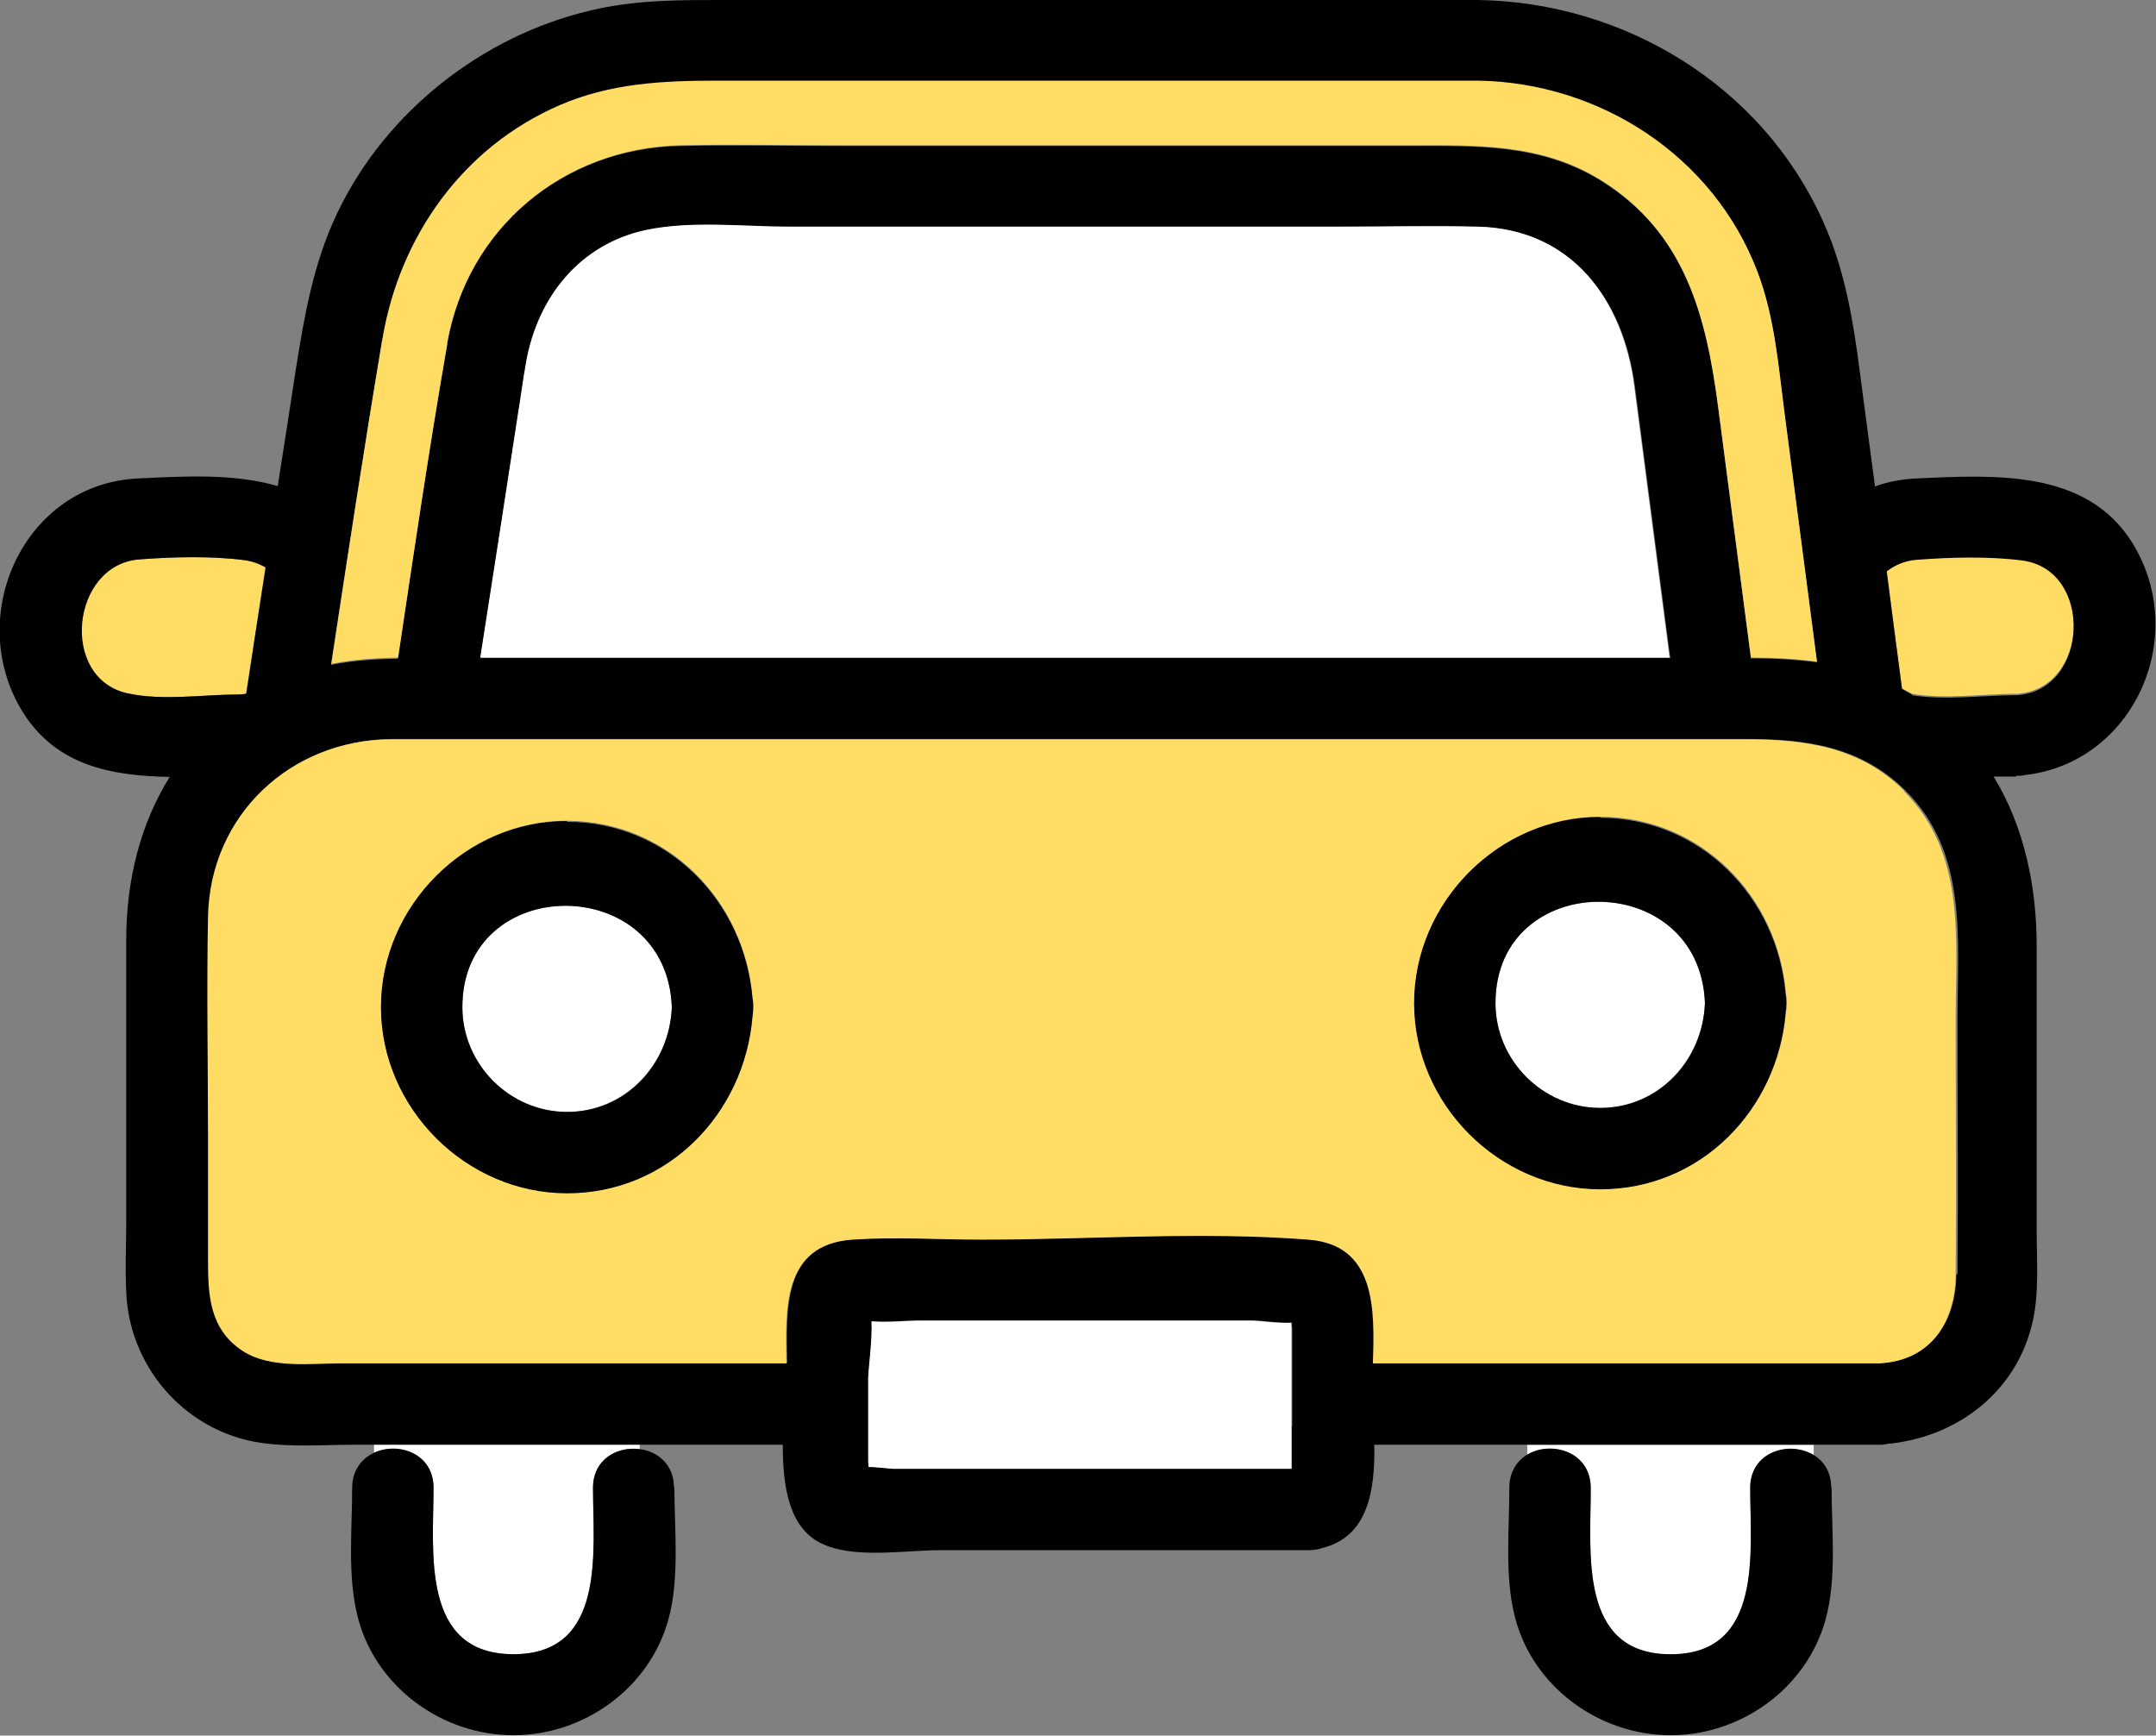
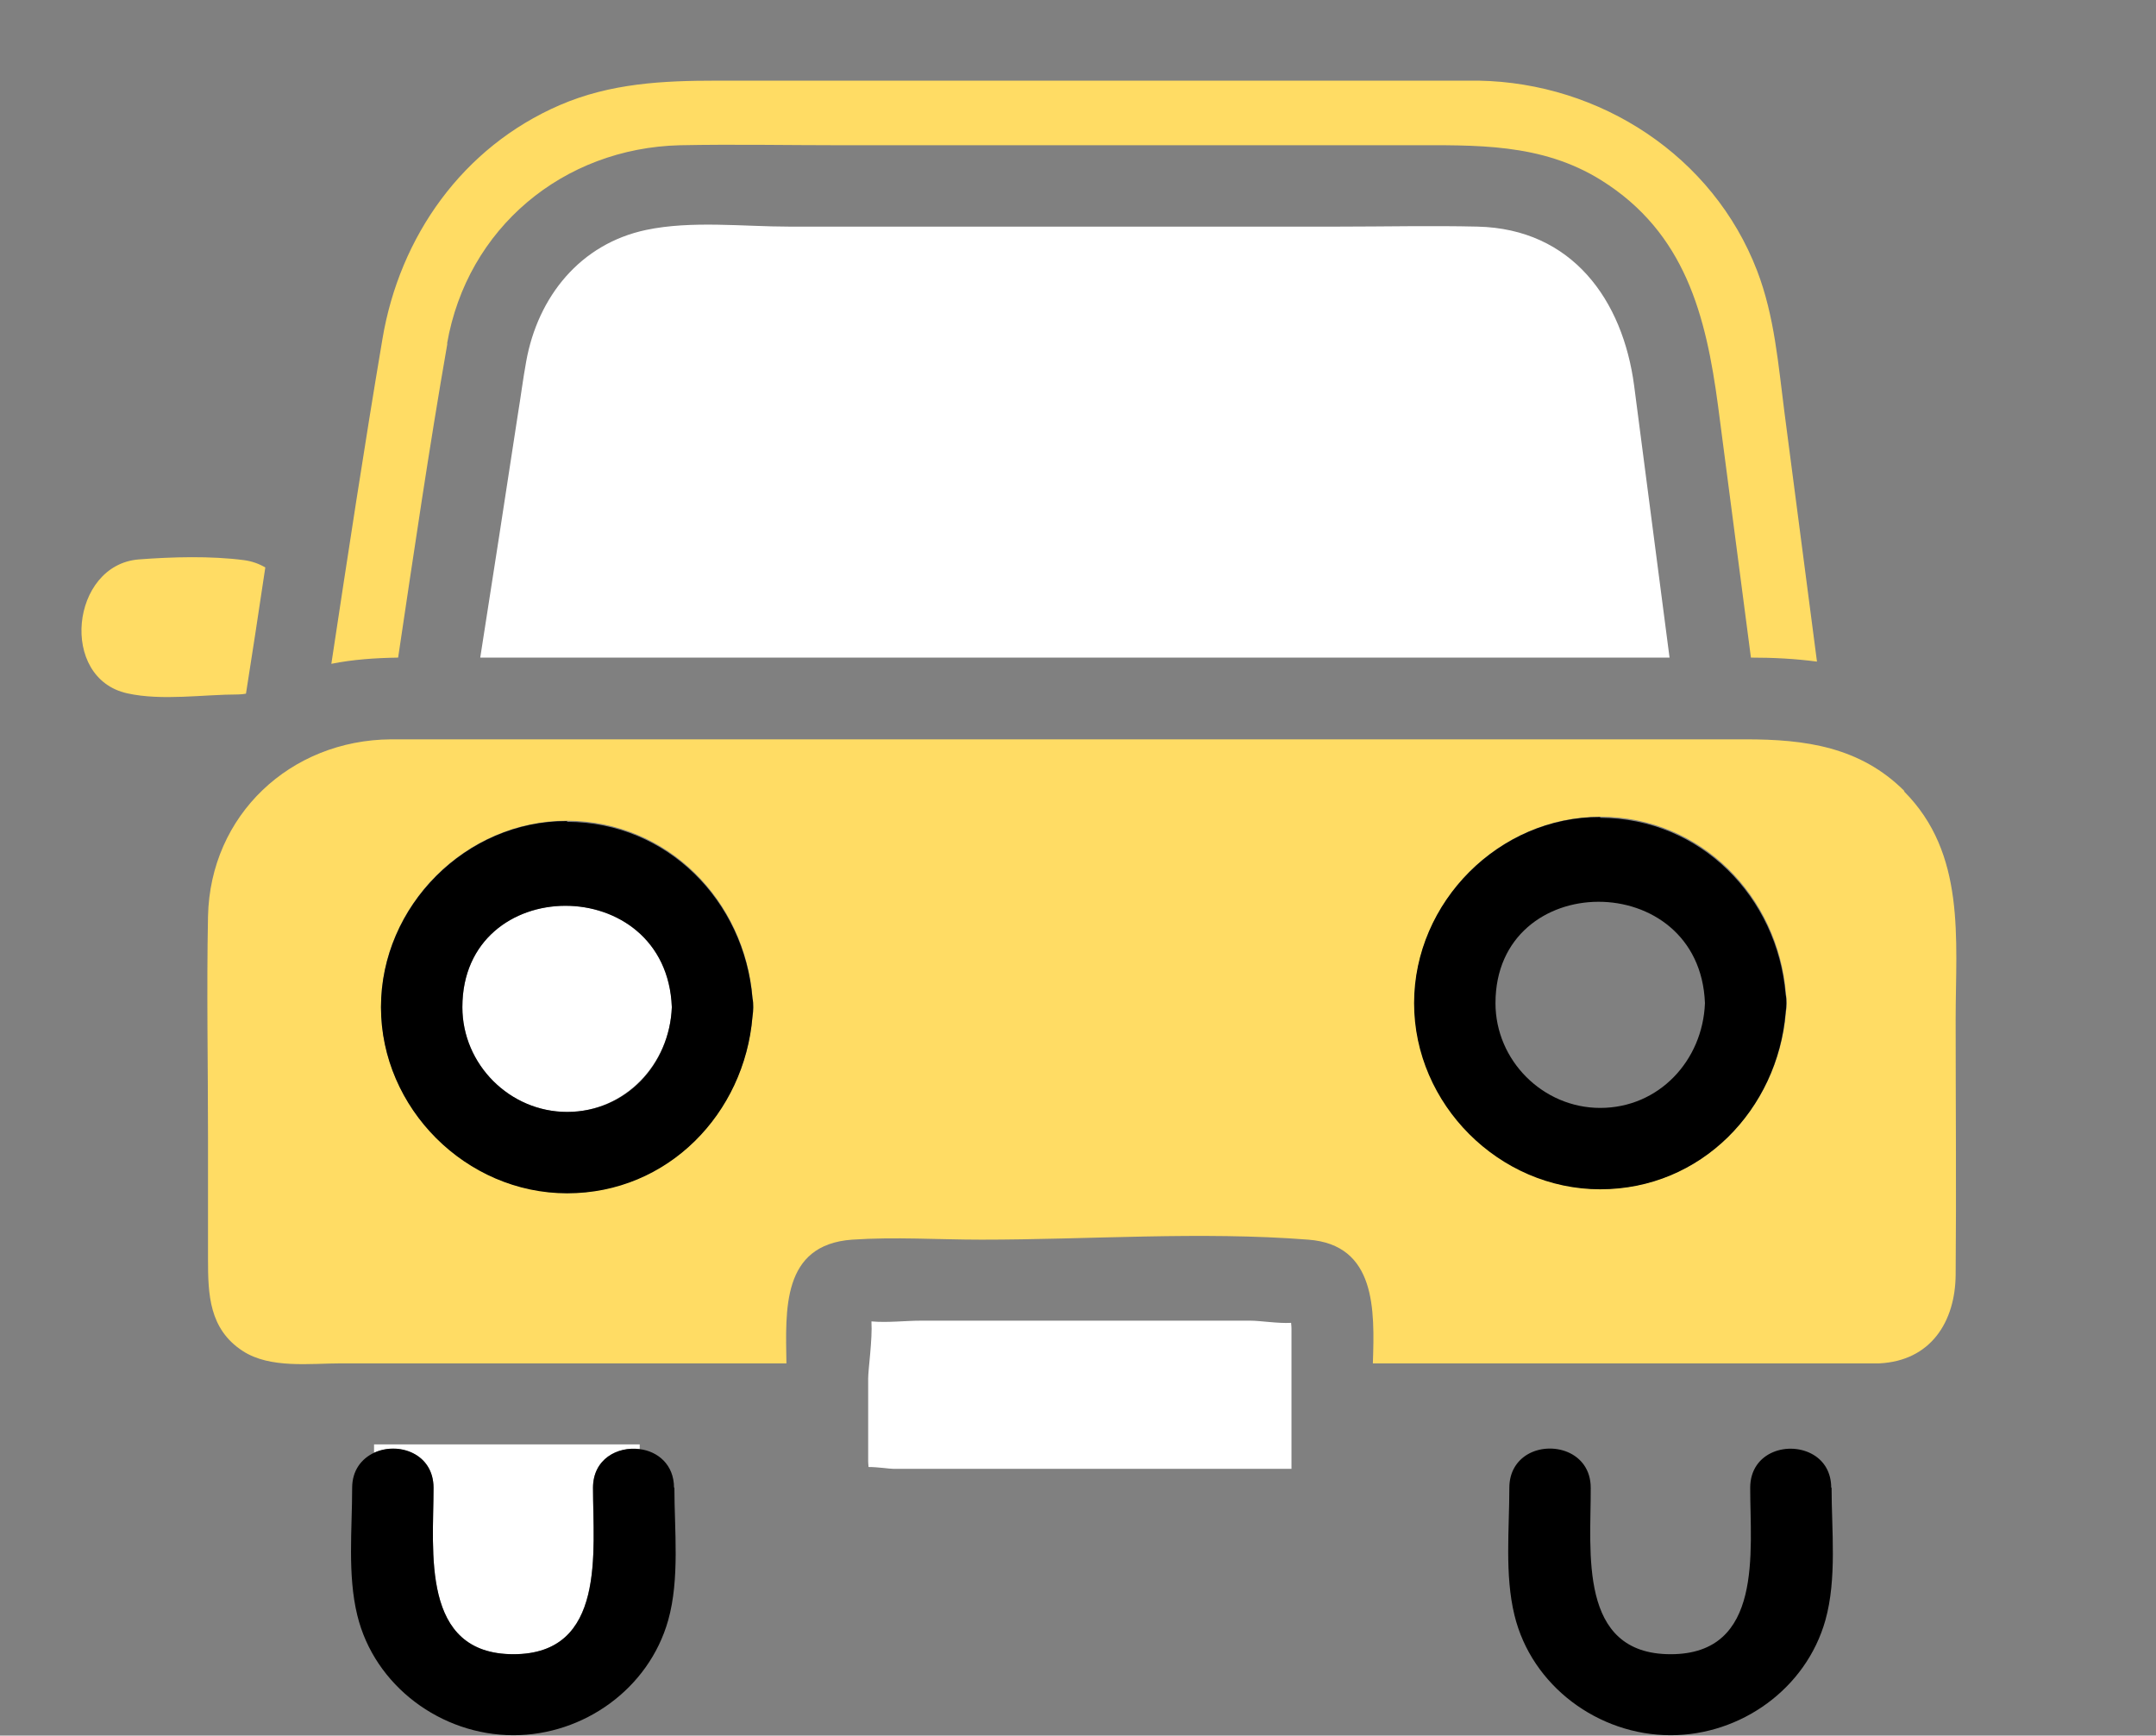
<svg xmlns="http://www.w3.org/2000/svg" id="_レイヤー_1" data-name="レイヤー 1" viewBox="0 0 59.08 47.56">
  <rect x="0" y="0" width="59.08" height="47.56" fill="#808080" stroke="none" />
  <defs>
    <style>
      .cls-1 {
        fill: #000;
      }

      .cls-1, .cls-2, .cls-3 {
        stroke-width: 0px;
      }

      .cls-2 {
        fill: #ffdc64;
      }

      .cls-3 {
        fill: #fff;
      }
    </style>
  </defs>
  <g id="icon_taxi">
-     <path class="cls-3" d="M41.85,39.87c.65-.4,1.74-.09,1.74.91,0,1.74-.36,4.56,2.19,4.56,2.54,0,2.18-2.82,2.18-4.56,0-1,1.09-1.3,1.74-.9v-.29h-7.85v.29Z" />
    <path class="cls-3" d="M10.25,39.81c.66-.3,1.63.02,1.63.96,0,1.74-.36,4.56,2.19,4.56,2.54,0,2.18-2.82,2.18-4.56,0-.79.68-1.14,1.28-1.06v-.13h-7.28v.24Z" />
    <path class="cls-2" d="M6.74,19.01c.17-1.09.34-2.17.5-3.26.01-.07.02-.14.03-.2-.17-.1-.36-.17-.58-.2-.91-.12-1.98-.09-2.89-.02-1.86.15-2.19,3.26-.31,3.67.95.21,2.08.03,3.04.03.07,0,.14-.01.2-.02Z" />
-     <path class="cls-2" d="M55.42,15.34c-.91-.12-1.98-.09-2.89-.02-.33.03-.61.15-.83.32.08.62.16,1.24.24,1.85.06.46.12.92.18,1.37.09.05.18.1.27.15.91.16,1.97,0,2.88,0,1.98-.12,2.12-3.43.15-3.69Z" />
-     <path class="cls-1" d="M55.26,21.26c.08,0,.15,0,.22-.02,2.97-.33,4.54-3.77,2.96-6.35-1.26-2.05-3.83-1.87-5.92-1.78-.41.02-.79.09-1.14.22-.11-.8-.21-1.61-.32-2.41-.22-1.68-.4-3.32-1.12-4.89C48.27,2.34,44.52.07,40.52,0h-20.5C18.72,0,17.45-.02,16.17.29c-2.97.7-5.6,2.78-6.92,5.53-.67,1.4-.91,2.84-1.15,4.34-.16,1.05-.32,2.1-.49,3.16-1.19-.35-2.58-.27-3.81-.21-3.14.13-4.79,3.76-3.19,6.38.93,1.51,2.47,1.77,4.04,1.8-.8,1.28-1.19,2.83-1.19,4.45v7.64c0,.73-.04,1.47.01,2.2.16,2.01,1.7,3.68,3.7,3.96.83.12,1.71.05,2.54.05h.51v-.71.71h7.28v-.82.82h3.95c0,1.12.16,2.25,1.03,2.69.88.45,2.31.2,3.25.2h10.12c.14,0,.27-.02.38-.06,1.27-.31,1.45-1.59,1.43-2.83h4.16v-.67.67h7.85v-.64.64h1.82c.07,0,.14,0,.2-.02,1.93-.17,3.6-1.43,4.02-3.4.17-.79.1-1.65.1-2.45v-7.8c0-1.68-.36-3.3-1.18-4.64.16,0,.31,0,.47,0,.04,0,.09,0,.14,0ZM10.48,9.31c.47-2.82,2.2-5.26,4.86-6.41,1.39-.6,2.82-.67,4.3-.67h20.88c3.33.05,6.42,2.06,7.63,5.21.48,1.25.58,2.58.75,3.89.3,2.27.59,4.55.89,6.82-.59-.08-1.19-.11-1.81-.11-.3-2.3-.6-4.6-.9-6.89-.32-2.48-.9-4.76-3.2-6.19-1.65-1.03-3.45-.96-5.29-.96h-15.52c-1.48,0-2.96-.03-4.44,0-3.2.07-5.83,2.26-6.38,5.44-.49,2.86-.92,5.74-1.35,8.61-.62.01-1.23.05-1.83.17.45-2.97.91-5.94,1.4-8.9ZM45.76,18.03H13.17c.34-2.22.68-4.44,1.03-6.66.08-.49.14-.98.23-1.46.32-1.76,1.49-3.22,3.29-3.6,1.24-.26,2.66-.09,3.91-.09h15.05c1.28,0,2.56-.03,3.83,0,2.59.07,3.98,2.01,4.29,4.36.32,2.48.65,4.97.97,7.45ZM3.5,19c-1.88-.41-1.55-3.52.31-3.67.91-.07,1.98-.1,2.89.02.22.03.41.1.58.2-.01.07-.02.14-.03.2-.17,1.09-.34,2.17-.5,3.26-.07.01-.13.02-.2.02-.96,0-2.1.18-3.04-.03ZM35.4,39.08v1.08s0,.05,0,.08h-10.91c-.11,0-.43-.04-.68-.05,0-.09-.01-.16-.01-.18v-2.24c0-.26.11-1.06.09-1.57.44.04.93-.02,1.36-.02h9.03c.28,0,.75.08,1.12.06,0,.08.01.15.01.17v2.66ZM53.61,34.92c-.01,1.29-.69,2.36-2.09,2.43h-13.88c.05-1.46.09-3.25-1.77-3.39-2.95-.23-6,0-8.96,0-1.17,0-2.37-.08-3.54,0-1.94.14-1.82,1.94-1.8,3.39h-12.2c-.86,0-1.95.15-2.7-.34-.92-.6-.95-1.55-.95-2.51v-3.34c0-2.02-.04-4.04,0-6.06.06-2.78,2.26-4.83,5.01-4.85,1.06,0,2.12,0,3.18,0h33.96c1.61,0,3.13.2,4.35,1.42,1.71,1.71,1.42,4.05,1.42,6.25,0,2.33.02,4.66,0,7ZM52.39,19.03c-.09-.05-.18-.1-.27-.15-.06-.46-.12-.92-.18-1.37-.08-.62-.16-1.24-.24-1.85.23-.18.51-.3.83-.32.91-.07,1.98-.1,2.89.02,1.96.26,1.83,3.57-.15,3.69-.91,0-1.97.15-2.88,0Z" />
    <path class="cls-2" d="M12.25,9.42c.55-3.17,3.18-5.36,6.38-5.44,1.48-.03,2.96,0,4.44,0h15.52c1.84,0,3.64-.07,5.29.96,2.3,1.44,2.87,3.71,3.2,6.19.3,2.3.6,4.6.9,6.89.61,0,1.21.03,1.81.11-.3-2.27-.59-4.55-.89-6.82-.17-1.31-.27-2.64-.75-3.89-1.21-3.15-4.3-5.15-7.63-5.21h-20.88c-1.48,0-2.91.07-4.3.67-2.66,1.15-4.39,3.6-4.86,6.41-.5,2.96-.95,5.93-1.4,8.9.6-.12,1.21-.16,1.83-.17.43-2.88.85-5.75,1.35-8.61Z" />
    <path class="cls-3" d="M40.5,6.21c-1.28-.03-2.56,0-3.83,0h-15.05c-1.25,0-2.67-.17-3.91.09-1.81.38-2.97,1.83-3.29,3.6-.09.49-.15.98-.23,1.46-.34,2.22-.68,4.44-1.03,6.66h32.59c-.32-2.48-.65-4.97-.97-7.45-.31-2.35-1.7-4.3-4.29-4.36Z" />
    <path class="cls-1" d="M50.18,40.77c0-.43-.2-.73-.48-.9v2.69-2.69c-.66-.4-1.74-.1-1.74.9,0,1.74.37,4.56-2.18,4.56-2.55,0-2.18-2.82-2.19-4.56,0-1-1.09-1.3-1.74-.91v3.15-3.15c-.28.17-.49.47-.49.91,0,1.14-.13,2.38.14,3.49.47,1.94,2.3,3.29,4.28,3.29,1.92,0,3.71-1.27,4.24-3.15.32-1.14.17-2.47.17-3.64Z" />
    <path class="cls-1" d="M18.47,40.77c0-.64-.45-1-.94-1.06v2.99-2.99c-.61-.08-1.28.27-1.28,1.06,0,1.74.37,4.56-2.18,4.56-2.55,0-2.19-2.82-2.19-4.56,0-.95-.97-1.27-1.63-.96v2.57-2.57c-.34.16-.6.48-.6.96,0,1.14-.13,2.38.14,3.49.47,1.94,2.3,3.29,4.28,3.29,1.92,0,3.71-1.27,4.24-3.15.32-1.14.17-2.47.17-3.64Z" />
    <path class="cls-2" d="M52.19,21.68c-1.22-1.22-2.73-1.42-4.35-1.42H13.89c-1.06,0-2.12,0-3.18,0-2.75.02-4.95,2.07-5.01,4.85-.04,2.02,0,4.04,0,6.06v3.34c0,.96.03,1.91.95,2.51.75.49,1.85.34,2.7.34h12.2c-.02-1.45-.14-3.25,1.8-3.39,1.17-.08,2.37,0,3.54,0,2.96,0,6.01-.23,8.96,0,1.86.14,1.82,1.92,1.77,3.39h13.88c1.41-.07,2.08-1.14,2.09-2.43.02-2.33,0-4.66,0-7,0-2.2.29-4.54-1.42-6.25ZM20.62,27.85c-.22,2.65-2.32,4.84-5.08,4.84s-5.1-2.33-5.1-5.1,2.33-5.11,5.1-5.1c2.76.01,4.86,2.18,5.08,4.84.01.08.02.16.02.25,0,.09,0,.17-.02.25ZM48.94,27.74c-.22,2.65-2.32,4.84-5.08,4.84s-5.1-2.33-5.1-5.1,2.33-5.11,5.1-5.1c2.76.01,4.86,2.18,5.08,4.84.01.08.02.16.02.25,0,.09,0,.17-.02.25Z" />
    <path class="cls-3" d="M12.67,27.6c0,1.57,1.3,2.87,2.87,2.87s2.81-1.3,2.87-2.87c-.14-3.72-5.74-3.69-5.74,0Z" />
    <path class="cls-1" d="M15.54,22.5c-2.77-.01-5.1,2.33-5.1,5.1s2.33,5.1,5.1,5.1,4.86-2.19,5.08-4.84c.01-.08.02-.16.02-.25,0-.09,0-.17-.02-.25-.22-2.66-2.32-4.83-5.08-4.84ZM15.54,30.47c-1.57,0-2.87-1.3-2.87-2.87,0-3.69,5.6-3.72,5.74,0-.06,1.57-1.26,2.87-2.87,2.87Z" />
-     <path class="cls-3" d="M40.98,27.49c0,1.57,1.3,2.87,2.87,2.87s2.81-1.3,2.87-2.87c-.14-3.72-5.74-3.69-5.74,0Z" />
    <path class="cls-1" d="M43.85,22.39c-2.77-.01-5.1,2.33-5.1,5.1s2.33,5.1,5.1,5.1,4.86-2.19,5.08-4.84c.01-.08.02-.16.02-.25,0-.09,0-.17-.02-.25-.22-2.66-2.32-4.83-5.08-4.84ZM43.85,30.36c-1.57,0-2.87-1.3-2.87-2.87,0-3.69,5.6-3.72,5.74,0-.06,1.57-1.26,2.87-2.87,2.87Z" />
    <path class="cls-3" d="M34.27,36.19h-9.03c-.43,0-.92.06-1.36.02.03.5-.09,1.31-.09,1.57v2.24s0,.09.01.18c.26,0,.57.05.68.05h10.91s0-.05,0-.08v-3.75s0-.09-.01-.17c-.37.02-.84-.06-1.12-.06Z" />
  </g>
</svg>